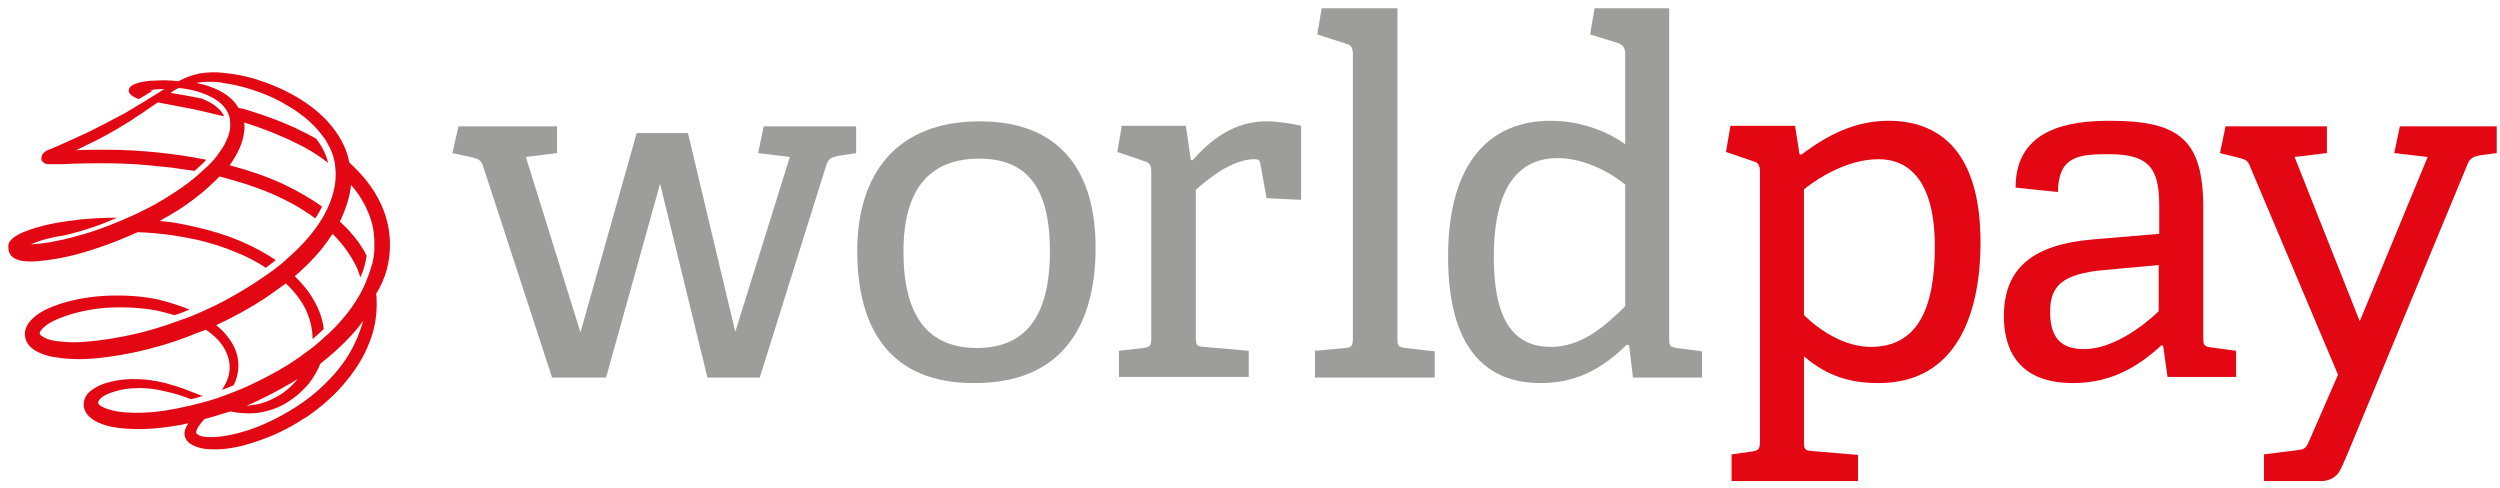
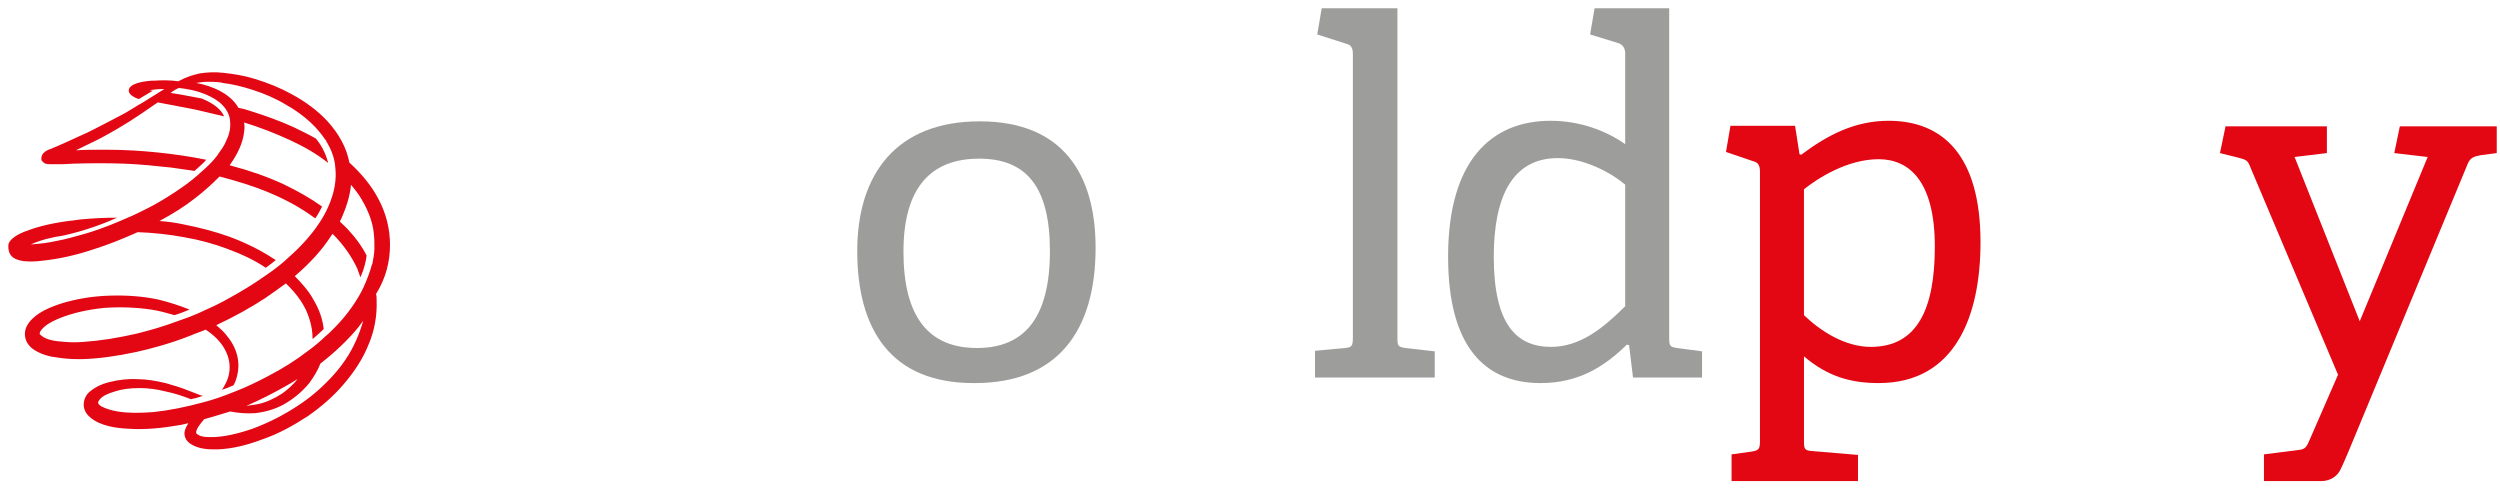
<svg xmlns="http://www.w3.org/2000/svg" xmlns:ns1="http://www.inkscape.org/namespaces/inkscape" xmlns:ns2="http://sodipodi.sourceforge.net/DTD/sodipodi-0.dtd" width="302" height="59" viewBox="0 0 79.904 15.611" version="1.1" id="svg8195" ns1:version="0.92.0 r15299" ns2:docname="worldpay.svg">
  <defs id="defs8189" />
  <ns2:namedview id="base" pagecolor="#ffffff" bordercolor="#666666" borderopacity="1.0" ns1:pageopacity="0.0" ns1:pageshadow="2" ns1:zoom="1.794829" ns1:cx="223.41961" ns1:cy="42.450009" ns1:document-units="mm" ns1:current-layer="layer1" showgrid="false" fit-margin-top="0" fit-margin-left="0" fit-margin-right="0" fit-margin-bottom="0" units="px" ns1:window-width="1280" ns1:window-height="744" ns1:window-x="-4" ns1:window-y="-4" ns1:window-maximized="1" />
  <g ns1:label="Layer 1" ns1:groupmode="layer" id="layer1" transform="translate(79.919,-149.921)">
    <g id="g8241" transform="matrix(0.178,0,0,0.178,-79.648,150.186)" style="stroke-width:1.489;">
-       <path id="path8223" d="M 125.5,66.3 117,31.5 107.3,66.3 H 97.6 L 85.2,28.3 C 84.8,27.2 84.4,27.1 83.4,26.8 L 79.7,26 80.8,21.2 H 98.5 V 26 l -5.6,0.7 9.8,31.5 10.1,-35.8 h 9.2 l 8.5,35.7 9.8,-31.4 -5.7,-0.7 1,-4.8 h 16.6 V 26 l -3.2,0.5 c -1.5,0.3 -1.8,0.6 -2.2,1.8 l -11.9,38 z" class="st0" ns1:connector-curvature="0" style="fill:#9d9d9c;stroke-width:1.489;" />
      <path id="path8225" d="M 187,43.6 C 187,32.1 182.8,27 174.3,27 c -8.6,0 -13.6,5.1 -13.6,16.7 0,11.7 4.5,17.3 13.2,17.3 8.5,0 13.1,-5.4 13.1,-17.4 m -34.6,0 c 0,-13.8 7,-23.3 22,-23.3 15,0 20.8,9.6 20.8,22.7 0,14.8 -6.7,24.3 -21.7,24.3 -15.2,0.1 -21.1,-9.8 -21.1,-23.7" class="st0" ns1:connector-curvature="0" style="fill:#9d9d9c;stroke-width:1.489;" />
-       <path id="path8227" d="m 199.4,66.3 v -4.8 l 4.4,-0.5 c 1.2,-0.2 1.4,-0.4 1.4,-1.8 V 29.3 c 0,-1 -0.3,-1.6 -1.1,-1.8 l -5,-1.7 0.8,-4.7 h 11.5 l 0.9,6.1 0.3,0.1 c 2.9,-3.3 7.2,-7 13.2,-7 2,0 4.7,0.4 6.3,0.8 v 13.3 l -6.2,-0.3 -1.1,-6.1 c -0.1,-0.7 -0.3,-0.9 -1.1,-0.9 -4,0 -8.4,3.6 -10.5,5.5 V 59 c 0,1.4 0.1,1.7 1.4,1.8 l 8.1,0.7 v 4.7 h -23.3 z" class="st0" ns1:connector-curvature="0" style="fill:#9d9d9c;stroke-width:1.489;" />
      <path id="path8229" d="M 234.6,66.3 V 61.5 L 240,61 c 1.2,-0.1 1.4,-0.4 1.4,-1.8 v -51 c 0,-1 -0.3,-1.6 -1.1,-1.8 L 235,4.7 235.8,0 h 13.6 v 59.2 c 0,1.4 0.1,1.6 1.4,1.8 l 5.3,0.6 v 4.7 z" class="st0" ns1:connector-curvature="0" style="fill:#9d9d9c;stroke-width:1.489;" />
      <path id="path8231" d="m 290.2,31.6 c -2.6,-2.2 -7.4,-4.7 -12,-4.7 -8.3,0 -11.5,7.2 -11.5,17.7 0,12.2 4.1,16.2 10.3,16.2 5.2,0 9.4,-3.4 13.3,-7.3 V 31.6 Z m 1.5,34.7 -0.7,-5.8 -0.4,-0.1 c -4,3.9 -8.6,6.9 -15.5,6.9 -10,0 -16.6,-6.5 -16.6,-22.7 0,-17.3 7.8,-24.4 18.4,-24.4 5.3,0 10,1.8 13.4,4.2 V 8.1 c 0,-0.9 -0.4,-1.5 -1.1,-1.8 L 284,4.7 284.8,0 h 13.4 v 59.2 c 0,1.4 0.1,1.6 1.4,1.8 l 4.5,0.6 v 4.7 z" class="st0" ns1:connector-curvature="0" style="fill:#9d9d9c;stroke-width:1.489;" />
      <path id="path8233" d="m 322.4,55.1 c 3,2.9 7.4,5.7 12,5.7 8.4,0 11.5,-6.9 11.5,-18 0,-11.9 -4.7,-15.7 -10.1,-15.7 -5.6,0 -10.9,3.4 -13.4,5.4 z m -13,29.8 v -4.8 l 3.6,-0.5 c 1.2,-0.2 1.5,-0.4 1.5,-1.8 V 29.3 c 0,-1 -0.3,-1.6 -1.1,-1.8 l -5,-1.7 0.8,-4.7 h 11.6 l 0.8,5.1 0.3,0.1 c 4.8,-3.6 9.7,-6.1 15.7,-6.1 9.8,0 16.5,6.3 16.5,21.8 0,13.2 -4.5,25.3 -18.3,25.3 -5,0 -9.2,-1.2 -13.4,-4.8 v 15.2 c 0,1.4 0.1,1.7 1.4,1.8 l 8.3,0.7 v 4.7 z" class="st1" ns1:connector-curvature="0" style="fill:#e30613;stroke-width:1.489;" />
-       <path id="path8235" d="m 386.2,46.1 -9.9,0.9 c -7.6,0.7 -9.7,2.9 -9.7,7.5 0,4.7 2,6.7 6.1,6.7 5.2,0 10.7,-4.2 13.4,-6.8 v -8.3 z m 1.5,20.2 -0.8,-5.7 -0.3,-0.1 c -4.2,3.9 -9.1,6.8 -15.9,6.8 -11,0 -12.4,-7.6 -12.4,-12 0,-8.8 5.4,-12.9 16,-13.8 l 11.9,-1 v -4.7 c 0,-6.4 -1.2,-9.6 -8.9,-9.6 -5.4,0 -9.2,0.2 -9.3,6.8 l -7.6,-0.8 c 0,-10.8 10,-12 17,-12 12.5,0 16.7,3.5 16.7,15.6 v 23.3 c 0,1.4 0.1,1.6 1.4,1.8 l 4.5,0.6 v 4.7 h -12.3 z" class="st1" ns1:connector-curvature="0" style="fill:#e30613;stroke-width:1.489;" />
      <path id="path8237" d="m 405,84.9 v -4.8 l 6.3,-0.8 c 1.1,-0.1 1.4,-0.6 1.9,-1.8 l 5.1,-11.7 -15.8,-37.4 c -0.4,-1.1 -0.8,-1.2 -1.8,-1.5 l -3.6,-0.9 1,-4.8 h 18.2 V 26 l -5.8,0.7 11.7,29.5 12.2,-29.5 -6,-0.7 1,-4.8 h 17.4 V 26 l -3,0.4 c -1.1,0.2 -1.8,0.5 -2.2,1.5 l -21.3,51.4 c 0,0 -1,2.4 -1.5,3.4 -0.5,1.2 -1.8,2.2 -3.5,2.2 z" class="st1" ns1:connector-curvature="0" style="fill:#e30613;stroke-width:1.489;" />
      <path id="path8239" d="m 60.5,63.1 c -0.6,0.9 -1.3,1.8 -2.1,2.7 -1.7,1.9 -3.7,3.7 -5.9,5.2 -2.8,1.9 -5.7,3.4 -8.7,4.5 -2.6,0.9 -4.9,1.4 -6.9,1.5 v 0 c -0.2,0 -0.5,0 -0.7,0 -1,0 -1.7,-0.1 -2.1,-0.4 l -0.2,-0.1 c -0.1,-0.1 -0.1,-0.1 -0.2,-0.2 0,0 0,-0.1 0,-0.1 0,-0.1 0,-0.3 0.1,-0.5 0.2,-0.5 0.5,-0.9 0.9,-1.4 v 0 0 c 0.1,-0.1 0.3,-0.3 0.4,-0.5 1.5,-0.4 3,-0.9 4.7,-1.4 1.5,0.3 3.1,0.4 4.5,0.3 1.8,-0.2 3.5,-0.7 5,-1.5 1.8,-1 3.4,-2.3 4.7,-3.9 0.8,-1.1 1.5,-2.2 2,-3.5 2.7,-2.1 5,-4.3 6.8,-6.5 0.3,-0.4 0.6,-0.8 0.9,-1.2 -0.7,2.4 -1.7,4.8 -3.2,7 m -10.3,4.5 c 0.6,-0.3 1.1,-0.7 1.7,-1 -0.8,1 -1.8,1.9 -2.8,2.6 -1.4,0.9 -2.9,1.6 -4.4,1.9 -0.7,0.1 -1.3,0.2 -2,0.3 2.5,-1.1 5.1,-2.4 7.5,-3.8 M 68.5,42.5 c 0,-2.9 -0.7,-5.7 -2.1,-8.3 -1.2,-2.3 -3,-4.5 -5.2,-6.5 -0.5,-2.7 -1.9,-5.2 -4,-7.5 -1.7,-1.8 -3.8,-3.4 -6.4,-4.8 -2,-1.1 -4.2,-2 -6.5,-2.7 C 42.4,12.1 40.5,11.8 38.7,11.6 37,11.4 35.6,11.5 34.3,11.7 33,12 31.8,12.4 30.7,13 l -0.2,0.1 C 29,12.9 27.5,12.9 26.1,13 h -0.4 c -1.4,0.1 -4.3,0.5 -4.1,1.9 0,0 0,0.8 1.8,1.4 1,-0.6 1.5,-0.9 2.5,-1.5 -0.2,0 -0.4,-0.1 -0.6,-0.1 0.8,-0.1 1.6,-0.2 2.2,-0.2 0.2,0 0.4,0 0.5,0 -0.2,0.1 -0.3,0.2 -0.5,0.3 l -0.8,0.5 c -1.5,0.9 -2,1.3 -3.6,2.2 v 0 c -1,0.6 -1.9,1.2 -2.9,1.7 -1.9,1 -3.8,2 -5.8,3 -1.6,0.7 -3.2,1.5 -5.3,2.4 l -0.2,0.1 c -0.5,0.2 -1,0.4 -1.4,0.6 H 7.4 C 6.9,25.5 6.3,25.8 6,26.4 l -0.1,0.4 v 0.3 0.1 c 0,0.1 0.1,0.2 0.1,0.2 l 0.3,0.3 0.3,0.2 c 0,0 0.1,0 0.1,0 C 7,28 7.4,28 7.8,28 c 0.3,0 0.5,0 0.8,0 h 1 c 0.7,0 1.4,-0.1 2,-0.1 3.3,-0.1 6.3,-0.1 9.2,0 2.8,0.1 5.6,0.4 8.4,0.7 1.4,0.2 2.8,0.4 4.2,0.6 0.9,-0.8 1.6,-1.4 2.1,-2 -2.9,-0.6 -5.8,-1 -8.6,-1.3 -2.9,-0.3 -6,-0.5 -9.1,-0.5 -0.4,0 -0.7,0 -1.1,0 -1.5,0 -3.1,0 -4.6,0.1 1.5,-0.7 2.8,-1.4 4.1,-2 1.9,-1 3.8,-2.1 5.7,-3.3 1.4,-0.9 2.9,-1.9 4.6,-3.1 l 0.3,-0.2 c 2,0.4 4.4,0.8 6.8,1.3 1.7,0.4 3.4,0.8 5.1,1.2 -0.7,-1.7 -2.8,-2.7 -4,-3.2 -1.7,-0.3 -3.5,-0.7 -5.6,-1 0.5,-0.4 1,-0.7 1.5,-0.9 1.7,0.2 3.1,0.5 4.4,1 1,0.4 1.8,0.8 2.5,1.3 0.1,0.1 0.3,0.2 0.4,0.3 0,0 0,0 0,0 1.2,1 1.9,2.3 1.9,3.6 0.1,1.1 -0.2,2.3 -0.8,3.5 -0.3,0.7 -0.8,1.4 -1.3,2.1 -0.1,0.2 -1,1.5 -3,3.2 v 0 c -1.9,1.8 -4.2,3.4 -7,5.1 -1,0.6 -1.9,1.1 -2.9,1.6 -1.2,0.6 -2.4,1.2 -3.4,1.6 v 0 c -1.6,0.7 -4.3,1.9 -7.7,2.9 -1.8,0.5 -3.5,1 -5.2,1.3 -1.3,0.3 -2.9,0.5 -4.5,0.6 1.8,-0.8 3.8,-1.3 5.9,-1.6 4,-0.9 7.4,-2.2 9.6,-3.2 -2.1,0 -4.2,0.1 -6.4,0.3 C 9.5,38.3 6.6,38.8 4,39.7 2.5,40.2 0.5,41 0,42.3 -0.1,43 0,43.5 0.2,44 c 0.4,0.8 1.2,1.2 2.5,1.4 1,0.1 2.1,0.1 3.6,-0.1 2.7,-0.3 5.6,-0.9 8.9,-2 2.9,-0.9 5.5,-2 8,-3.1 2.8,0.1 5.6,0.4 8.3,0.9 2.9,0.5 5.4,1.2 7.8,2.1 2.7,1 5,2.1 6.9,3.4 0.7,-0.5 1.3,-1 1.8,-1.4 -0.1,0 -0.1,-0.1 -0.2,-0.1 -2.4,-1.6 -5.2,-3 -8.2,-4.1 -2.5,-0.9 -5.2,-1.6 -8.2,-2.2 -1.4,-0.3 -2.8,-0.5 -4.3,-0.6 2.4,-1.3 4.5,-2.6 6.4,-4.1 1.7,-1.3 3.1,-2.6 4.4,-3.9 3.4,0.9 6.3,1.8 8.9,2.9 3.1,1.3 5.8,2.8 8.1,4.5 l 0.2,0.1 c 0.5,-0.7 0.9,-1.5 1.2,-2.1 -2.1,-1.5 -4.4,-2.8 -6.9,-4 -2.8,-1.3 -5.9,-2.4 -9.3,-3.3 -0.1,0 -0.2,-0.1 -0.4,-0.1 1.5,-2.1 2.4,-4.1 2.6,-6 0.1,-0.6 0.1,-1.1 0,-1.7 2.9,0.9 5.7,2 8.3,3.2 2.6,1.2 4.8,2.5 6.7,4 0,0 0.1,0.1 0.1,0.1 -0.5,-2.1 -1.6,-3.7 -2.2,-4.4 -1.2,-0.7 -2.5,-1.3 -3.9,-2 -2.4,-1.1 -5.1,-2.1 -8,-3 C 42.7,18.2 42,18 41.4,17.9 h -0.1 c -0.9,-1.6 -2.3,-2.5 -3.4,-3.1 -1.2,-0.6 -2.6,-1.1 -4.2,-1.4 0.7,-0.1 1.3,-0.2 2,-0.2 h 0.2 c 0.6,0 1.3,0 2,0.1 0.2,0 0.3,0 0.5,0.1 1.7,0.2 3.4,0.6 5.3,1.2 2.2,0.7 4.3,1.6 6.1,2.7 2.3,1.3 4.2,2.8 5.7,4.5 0.5,0.6 1,1.2 1.4,1.8 0.1,0.1 0.2,0.2 0.2,0.4 0,0 0,0.1 0.1,0.1 0.7,1.2 1.4,2.8 1.5,4.7 0,0 0,0 0,0 0.2,2 -0.2,4 -0.8,5.6 v 0 c 0,0.1 -0.8,2.3 -2.2,4.3 -1.4,2.1 -3.3,4.2 -5.6,6.2 -0.5,0.5 -2,1.8 -4.1,3.2 v 0 c -2,1.4 -4.1,2.7 -6.3,3.9 -1.7,1 -3.5,1.8 -5.7,2.8 v 0 c -0.9,0.4 -2.2,0.9 -3.7,1.4 -2.4,0.9 -4.8,1.6 -7.2,2.2 -3.5,0.8 -6.6,1.3 -9.6,1.5 -1.2,0.1 -2.3,0.1 -3.4,0 C 8.5,59.8 6.8,59.6 5.8,58.7 5.7,58.6 5.7,58.6 5.6,58.5 c 0,0 0,-0.1 0,-0.1 0,0 0,-0.1 0,-0.1 0.2,-0.6 0.7,-1 1.2,-1.4 0.7,-0.5 1.5,-0.9 2.5,-1.3 2.3,-0.9 4.9,-1.5 7.9,-1.8 2.8,-0.2 5.7,-0.1 8.4,0.3 1.4,0.2 2.8,0.6 4.2,1 1,-0.3 2,-0.7 2.7,-1 -1.7,-0.7 -3.6,-1.3 -5.6,-1.8 -2.8,-0.6 -5.8,-0.8 -8.8,-0.7 -3.1,0.1 -6,0.6 -8.6,1.4 -2.1,0.7 -4.4,1.6 -5.8,3.4 -0.6,0.8 -0.9,1.7 -0.7,2.7 0.2,1.2 1.2,2 1.7,2.3 1.3,0.8 2.9,1.2 4,1.3 1.2,0.2 2.5,0.3 3.9,0.3 0.2,0 0.4,0 0.7,0 2.9,-0.1 6,-0.5 9.7,-1.3 3.1,-0.7 6.3,-1.6 9.6,-2.9 0.9,-0.4 1.9,-0.7 2.8,-1.1 1.5,1 2.6,2.1 3.3,3.3 0.7,1.2 1,2.3 1,3.5 0,1.1 -0.3,2.2 -0.9,3.2 -0.1,0.3 -0.3,0.5 -0.5,0.8 0.7,-0.2 1.4,-0.5 2.1,-0.8 0.1,-0.2 0.2,-0.4 0.3,-0.6 0.5,-1.3 0.7,-2.7 0.5,-4 -0.2,-1.5 -0.9,-3 -2,-4.3 -0.5,-0.7 -1.2,-1.3 -1.9,-1.9 3.2,-1.5 6.1,-3.1 8.7,-4.8 1.3,-0.9 2.6,-1.8 3.8,-2.7 2,1.9 3.5,4 4.2,6.3 0.4,1.2 0.6,2.4 0.6,3.7 0.8,-0.7 1.5,-1.3 2,-1.8 -0.2,-1.8 -0.8,-3.5 -1.8,-5.2 -0.8,-1.5 -2,-2.9 -3.4,-4.3 2.7,-2.3 4.9,-4.7 6.5,-7.2 0.1,-0.1 0.2,-0.3 0.3,-0.4 2,2 3.5,4.2 4.5,6.4 V 47 c 0.2,0.4 0.3,0.9 0.5,1.3 0.7,-1.6 1,-3 1.1,-3.9 -0.8,-1.6 -1.9,-3.1 -3.1,-4.4 -0.5,-0.6 -1.1,-1.1 -1.7,-1.7 1.1,-2.3 1.8,-4.5 2,-6.6 0.5,0.6 1,1.2 1.4,1.8 1.5,2.3 2.5,4.7 2.7,7 0.1,0.9 0.1,1.7 0.1,2.6 v 0 c 0,0.1 0,1 -0.3,2.4 0,0.2 -0.1,0.5 -0.2,0.7 0,0 0,0 0,0 -0.3,1.1 -0.8,2.5 -1.5,4 0,0 0,0 0,0 -0.1,0.1 -0.1,0.3 -0.2,0.4 -0.1,0.1 -0.1,0.3 -0.2,0.4 v 0 c -1.3,2.4 -3.1,4.8 -5.4,7 -0.3,0.3 -0.6,0.6 -1,0.9 -0.8,0.8 -2,1.8 -3.1,2.6 -2.2,1.7 -4.6,3.2 -7.1,4.5 -1.9,1 -3.9,2 -6,2.8 -2.2,0.9 -4.3,1.6 -5.9,2 0,0 0,0 0,0 -3,0.8 -5.9,1.4 -8.7,1.7 -2.6,0.2 -4.6,0.2 -6.5,-0.1 -1.2,-0.2 -2.1,-0.5 -2.9,-0.9 -0.2,-0.1 -0.4,-0.3 -0.5,-0.4 0,-0.1 -0.1,-0.1 -0.1,-0.2 0,0 0,-0.1 0,-0.1 0,0 0,-0.1 0,-0.1 0.4,-1 1.7,-1.5 3,-1.9 1.2,-0.4 2.7,-0.6 4.3,-0.6 h 0.2 c 1.5,0 3,0.2 4.6,0.6 1.5,0.3 3,0.8 4.3,1.3 0.1,0 0.1,0.1 0.2,0.1 0.6,-0.1 1.3,-0.3 2.2,-0.6 -0.1,0 -0.2,-0.1 -0.4,-0.1 -0.6,-0.2 -1.2,-0.5 -1.8,-0.7 -1.7,-0.7 -3.1,-1.1 -4.5,-1.5 -1.7,-0.4 -3.4,-0.7 -5,-0.7 -1.7,-0.1 -3.4,0.1 -5,0.5 -1.7,0.4 -2.9,1.1 -3.8,1.9 -0.6,0.6 -0.9,1.4 -0.9,2.2 0,0.8 0.4,1.6 1.1,2.2 1.8,1.6 4.7,2 7,2.1 2.9,0.2 6,-0.1 9.4,-0.7 0.4,-0.1 0.9,-0.2 1.3,-0.3 -0.3,0.5 -0.6,1 -0.7,1.6 -0.1,0.9 0.4,1.8 1.4,2.3 0.9,0.5 2.1,0.8 3.7,0.8 v 0 c 0.3,0 0.6,0 0.9,0 2.5,-0.1 5.1,-0.7 8,-1.8 2.9,-1 5.6,-2.5 8.2,-4.2 2.3,-1.6 4.5,-3.5 6.3,-5.6 1.9,-2.2 3.5,-4.6 4.5,-7.1 1.1,-2.5 1.6,-5.3 1.5,-8 0,-0.4 0,-0.8 -0.1,-1.2 1.8,-2.9 2.5,-5.9 2.5,-8.8" class="st1" ns1:connector-curvature="0" style="fill:#e30613;stroke-width:1.489;" />
    </g>
  </g>
  <style id="style8221" type="text/css">
	.st0{fill:#9D9D9C;}
	.st1{fill:#E30613;}
</style>
</svg>